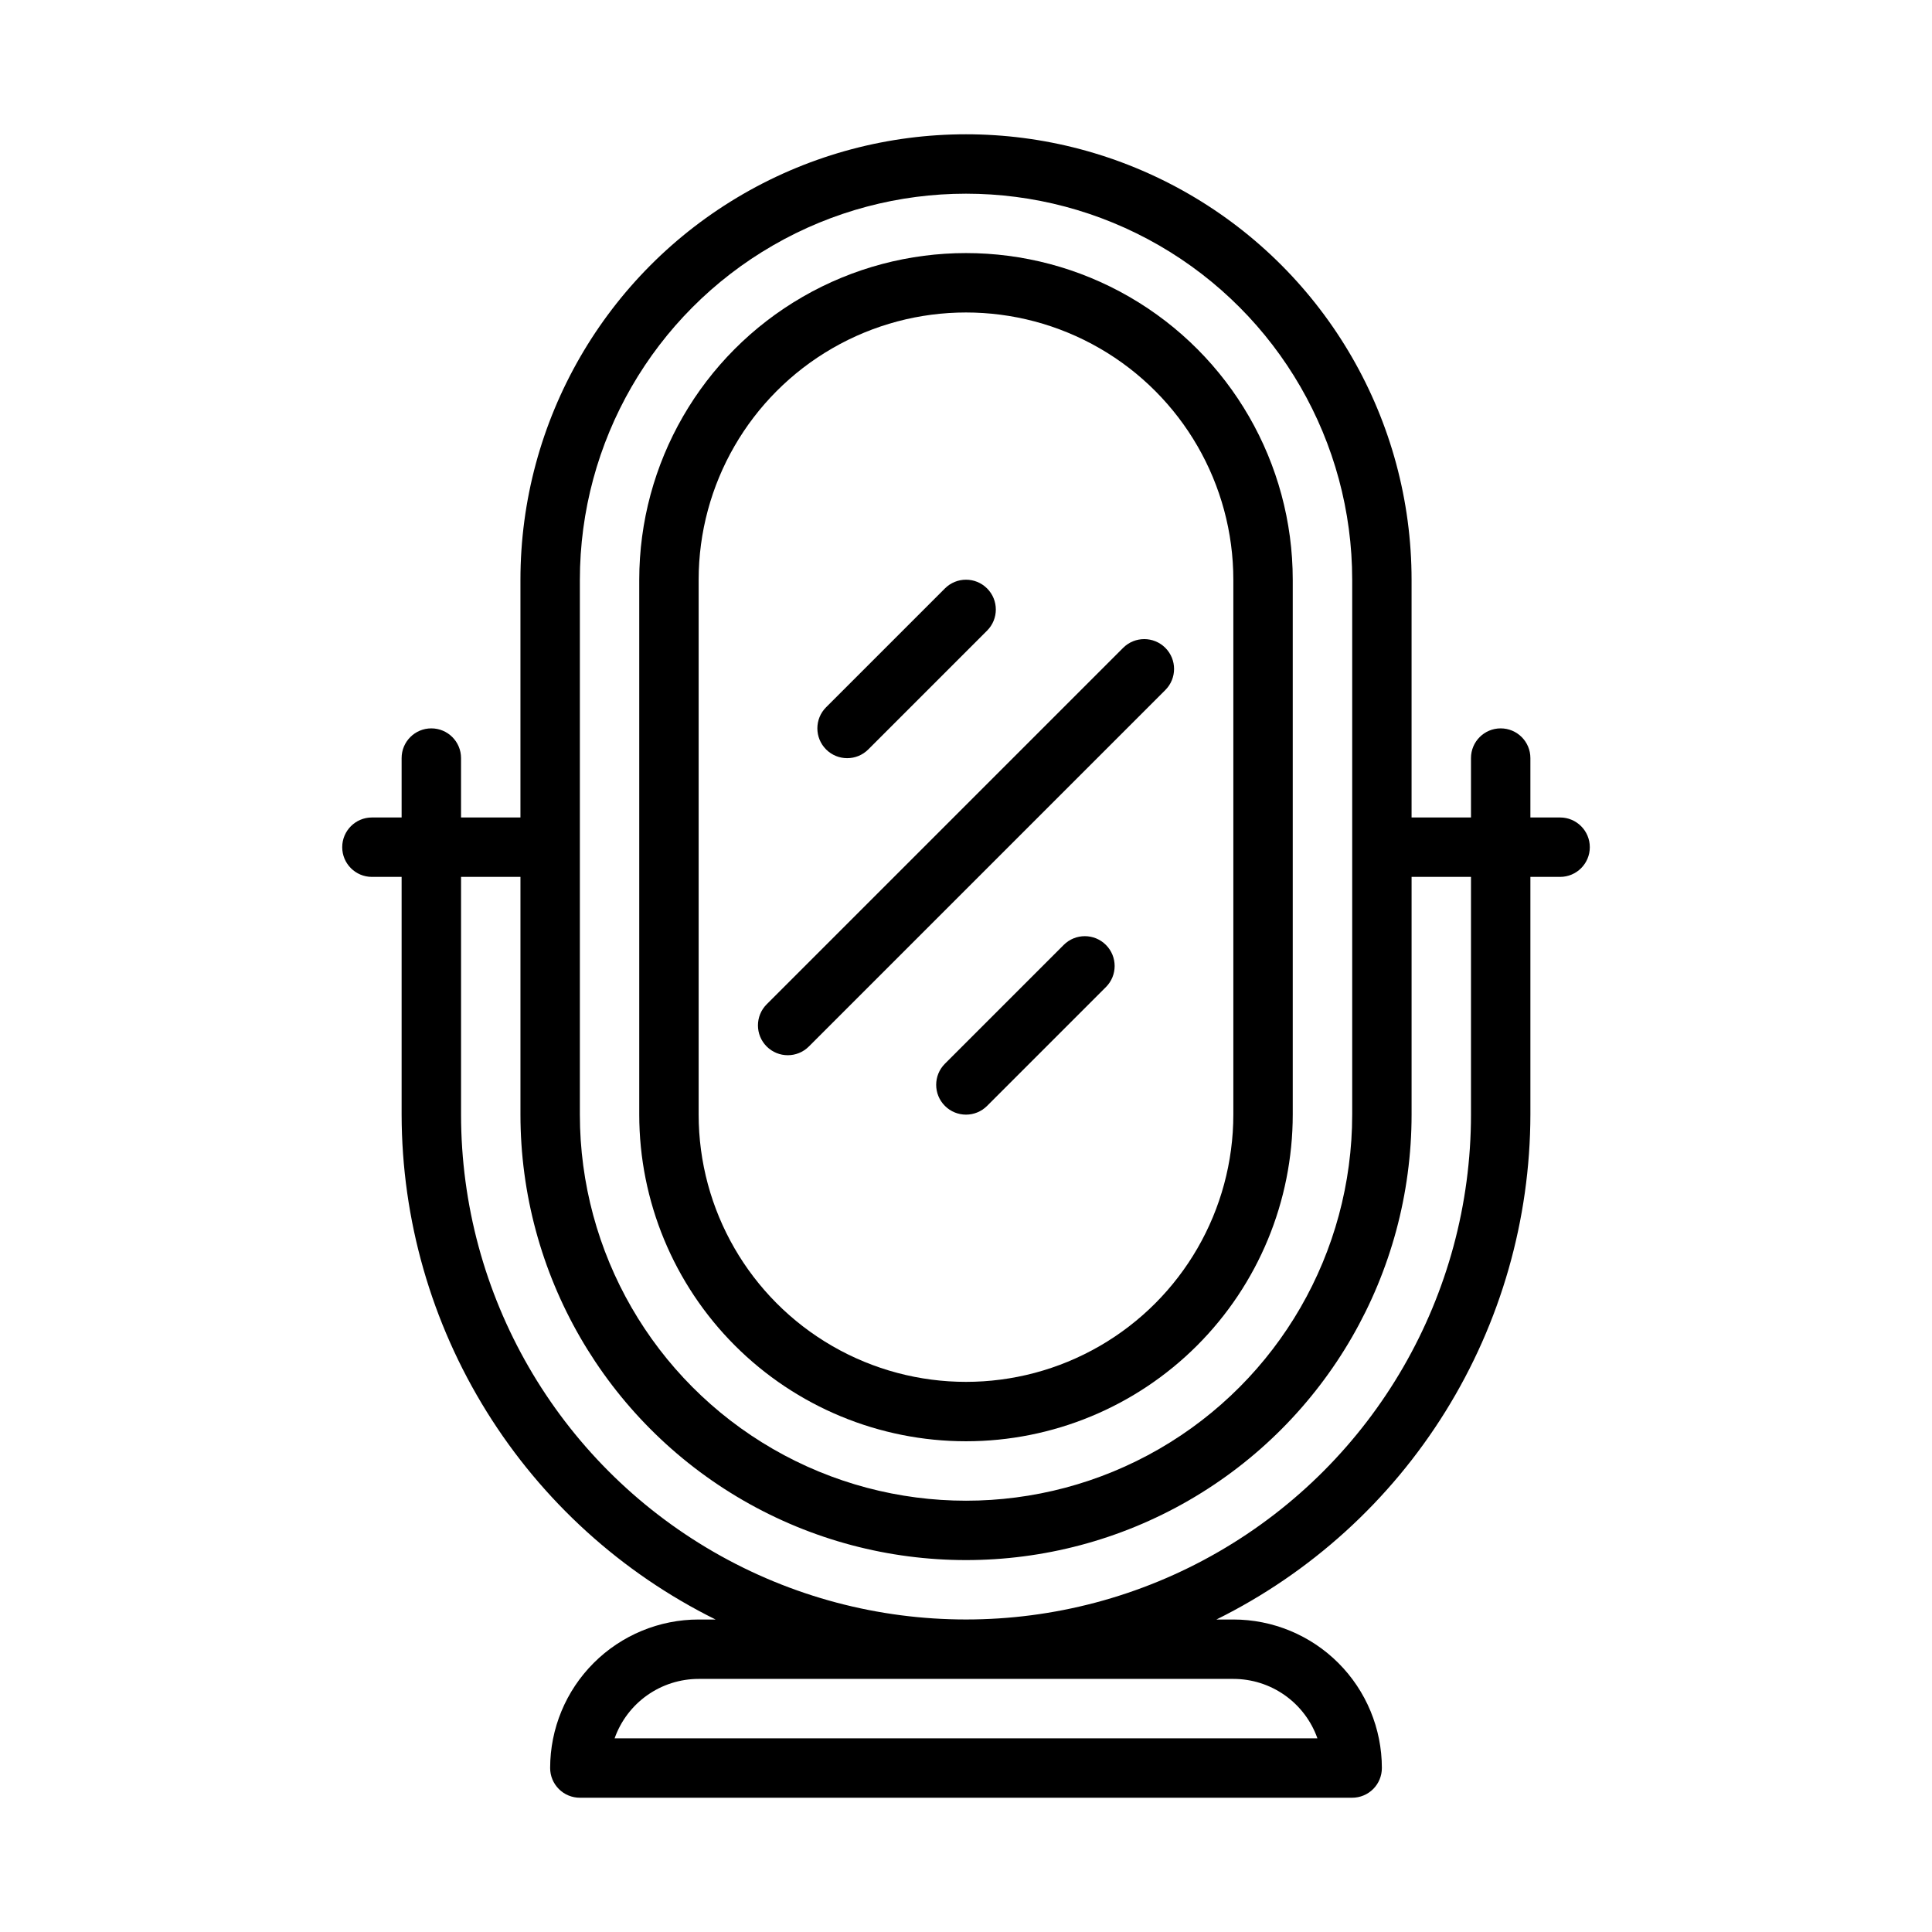
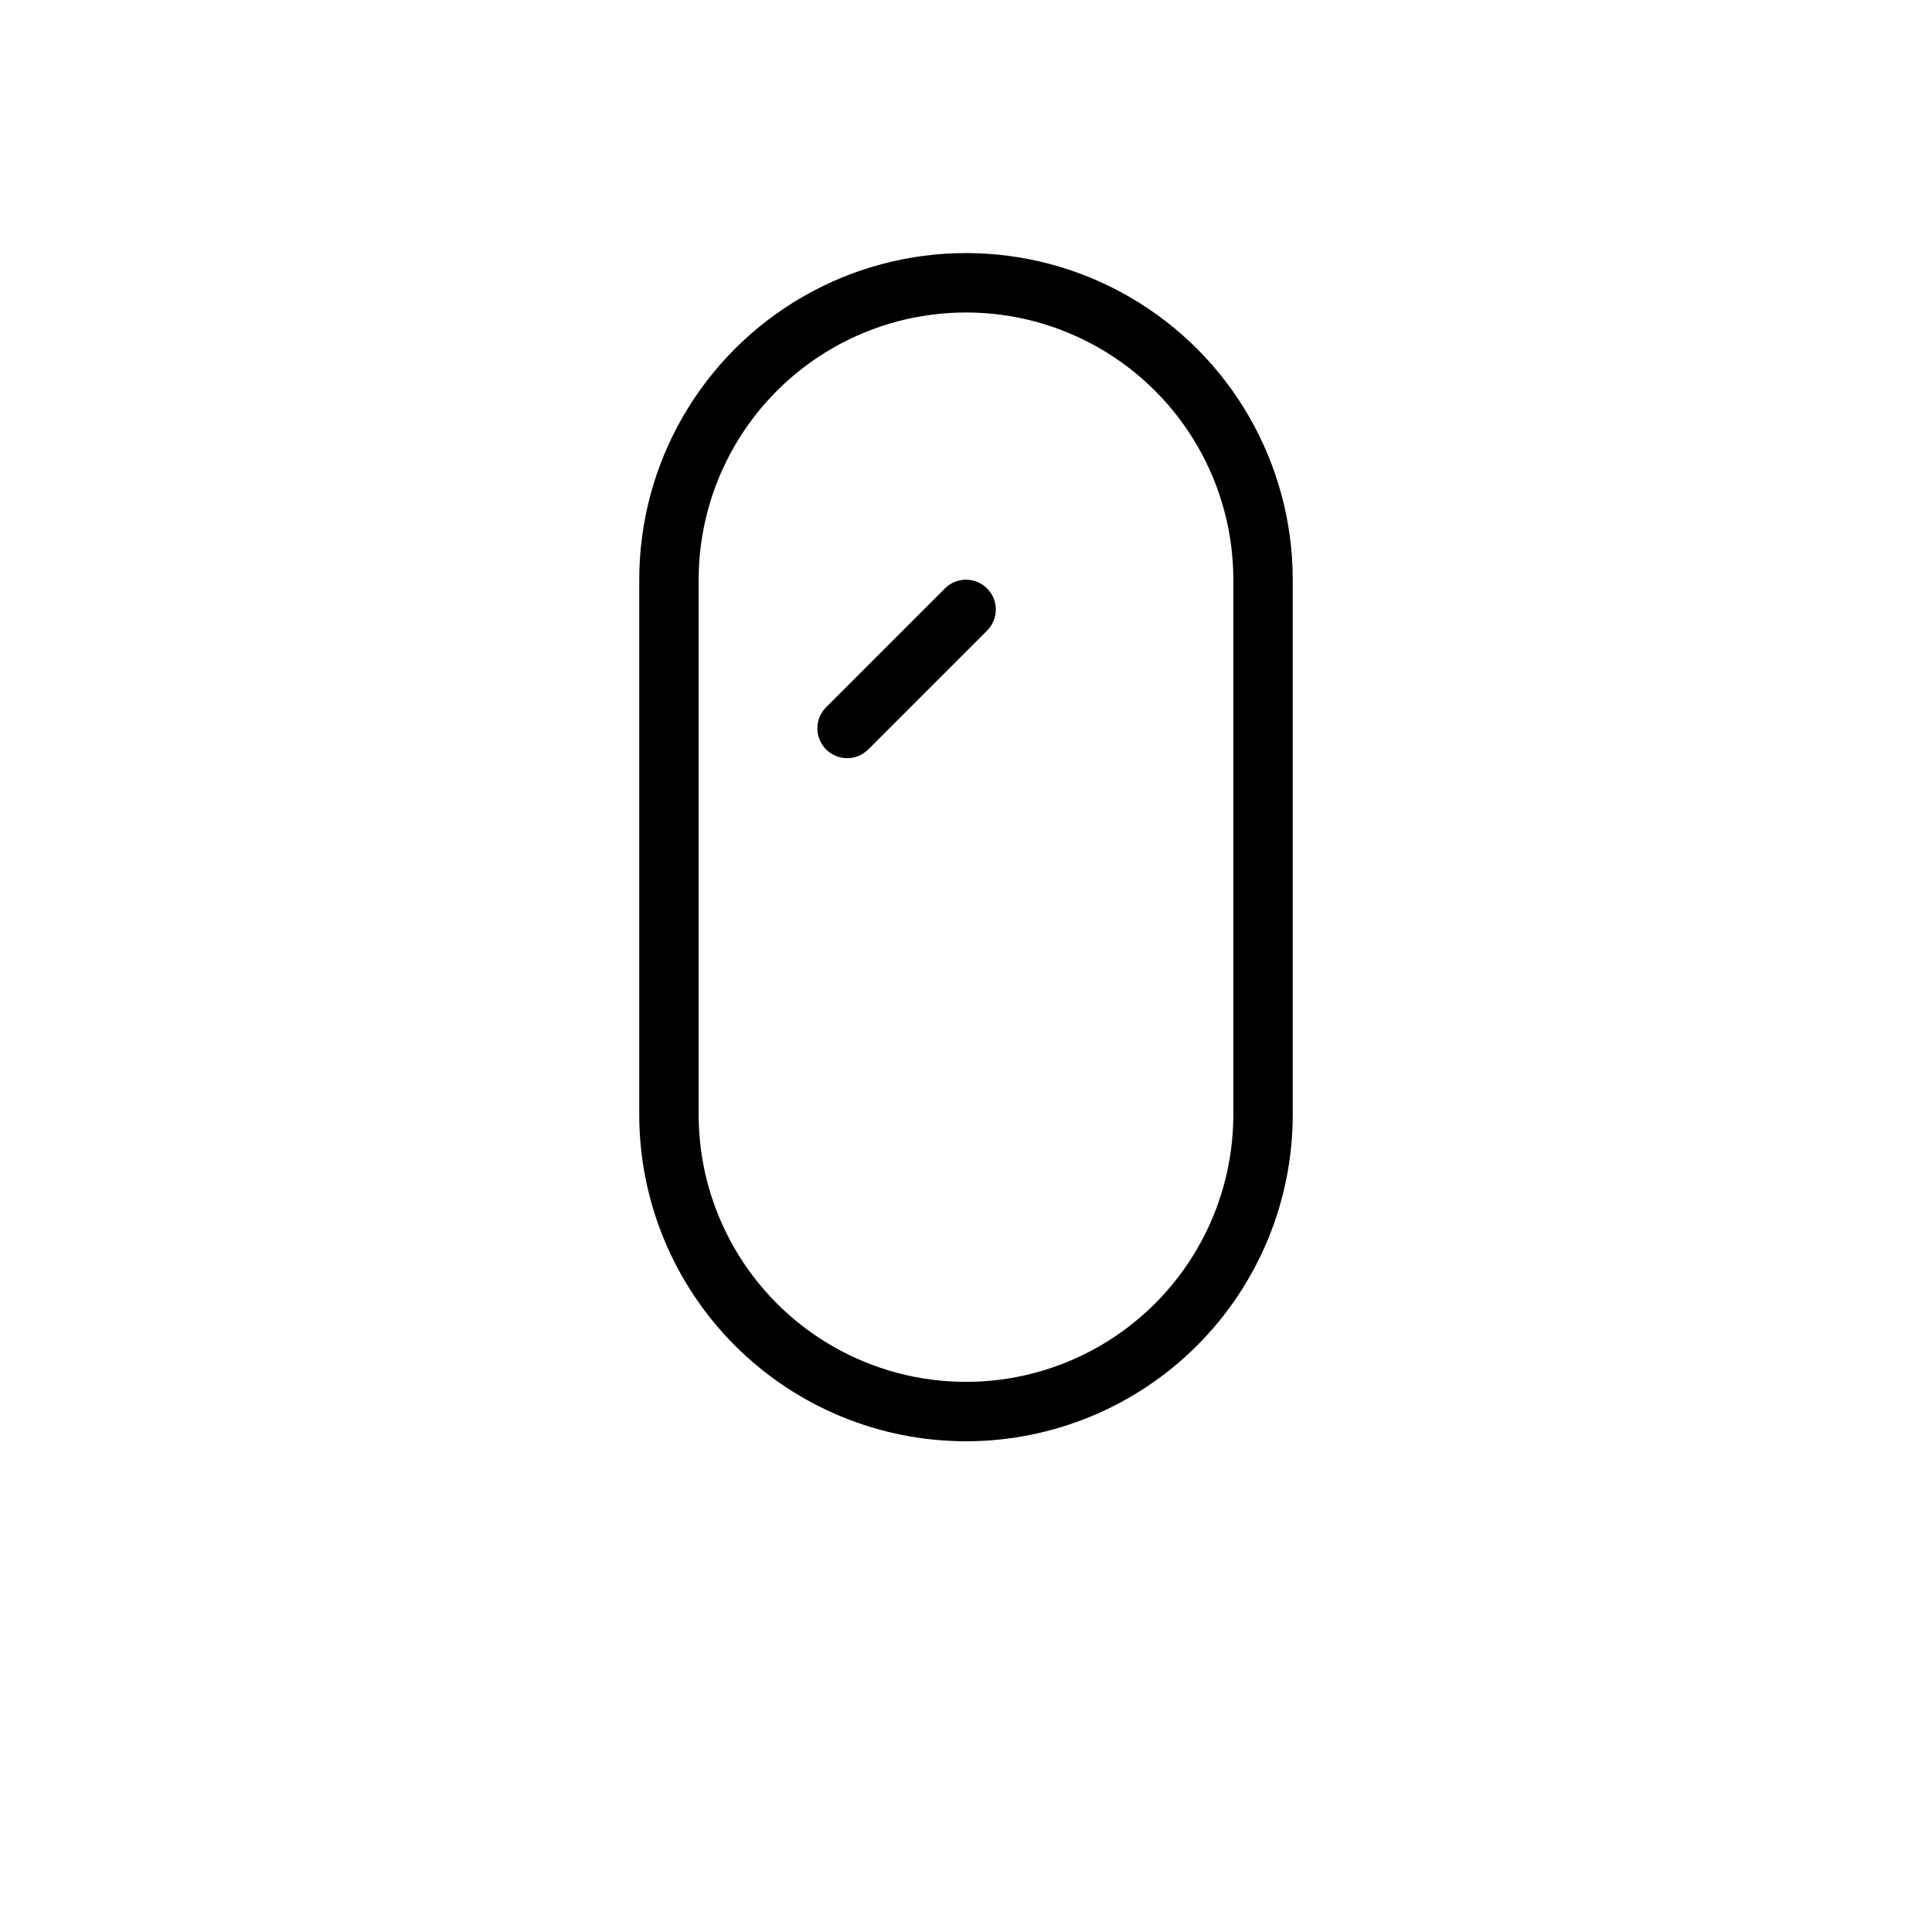
<svg xmlns="http://www.w3.org/2000/svg" fill="#000000" width="800px" height="800px" version="1.1" viewBox="144 144 512 512">
  <g>
-     <path d="m557.44 360.64h-7.871v-15.742c0-4.348-3.523-7.871-7.871-7.871-4.348 0-7.871 3.523-7.871 7.871v15.742h-15.746v-62.973c0-42.188-22.504-81.168-59.039-102.26-36.535-21.094-81.547-21.094-118.08 0-36.531 21.094-59.039 60.074-59.039 102.26v62.977l-15.742-0.004v-15.742c0-4.348-3.527-7.871-7.875-7.871-4.348 0-7.871 3.523-7.871 7.871v15.742h-7.871c-4.348 0-7.871 3.527-7.871 7.875 0 4.348 3.523 7.871 7.871 7.871h7.871v62.977c0.039 27.84 7.852 55.117 22.551 78.758 14.699 23.645 35.707 42.715 60.656 55.066h-4.488c-10.438 0-20.449 4.144-27.828 11.527-7.383 7.383-11.531 17.395-11.531 27.832 0 2.09 0.832 4.09 2.309 5.566 1.473 1.477 3.477 2.305 5.566 2.305h204.67c2.086 0 4.09-0.828 5.566-2.305 1.477-1.477 2.305-3.477 2.305-5.566 0-10.438-4.148-20.449-11.527-27.832-7.383-7.383-17.395-11.527-27.832-11.527h-4.488c24.949-12.352 45.957-31.422 60.656-55.066 14.703-23.641 22.512-50.918 22.551-78.758v-62.977h7.871c4.348 0 7.875-3.523 7.875-7.871 0-4.348-3.527-7.875-7.875-7.875zm-259.77-62.973c0-36.562 19.504-70.348 51.168-88.629 31.66-18.281 70.672-18.281 102.34 0 31.66 18.281 51.168 52.066 51.168 88.629v141.7c0 36.559-19.508 70.344-51.168 88.625-31.664 18.281-70.676 18.281-102.34 0-31.664-18.281-51.168-52.066-51.168-88.625zm173.18 291.26c4.887 0 9.652 1.512 13.641 4.332 3.992 2.82 7.008 6.809 8.637 11.414h-186.25c1.629-4.606 4.648-8.594 8.637-11.414 3.992-2.82 8.758-4.332 13.641-4.332zm62.977-149.57v0.004c0 47.809-25.508 91.988-66.914 115.89s-92.418 23.906-133.82 0-66.91-68.086-66.91-115.89v-62.977h15.742v62.977c0 42.184 22.508 81.168 59.039 102.26 36.535 21.09 81.547 21.09 118.08 0 36.535-21.094 59.039-60.078 59.039-102.26v-62.977h15.742z" />
    <path d="m400 525.95c22.965 0 44.988-9.121 61.227-25.359 16.242-16.242 25.363-38.266 25.363-61.23v-141.7c0-30.938-16.504-59.523-43.297-74.992-26.789-15.469-59.801-15.469-86.59 0-26.793 15.469-43.297 44.055-43.297 74.992v141.7c0 22.965 9.125 44.988 25.363 61.23 16.238 16.238 38.262 25.359 61.23 25.359zm-70.852-228.29c0-25.312 13.504-48.703 35.426-61.359s48.93-12.656 70.848 0c21.922 12.656 35.426 36.047 35.426 61.359v141.7c0 25.312-13.504 48.699-35.426 61.355-21.918 12.656-48.926 12.656-70.848 0s-35.426-36.043-35.426-61.355z" />
-     <path d="m425.9 394.41-31.488 31.488c-3.086 3.086-3.086 8.09 0 11.176 3.086 3.09 8.09 3.09 11.176 0l31.488-31.488c3.09-3.086 3.09-8.09 0-11.176-3.086-3.086-8.09-3.086-11.176 0z" />
    <path d="m374.1 342.61 31.488-31.488c3.09-3.09 3.09-8.094 0-11.18-3.086-3.086-8.09-3.086-11.176 0l-31.488 31.488c-3.086 3.086-3.086 8.09 0 11.18 3.086 3.086 8.09 3.086 11.176 0z" />
-     <path d="m358.36 421.33 94.465-94.465c3.086-3.086 3.086-8.09 0-11.18-3.086-3.086-8.094-3.086-11.18 0l-94.465 94.465c-3.086 3.086-3.086 8.094 0 11.18 3.09 3.086 8.094 3.086 11.18 0z" />
  </g>
</svg>